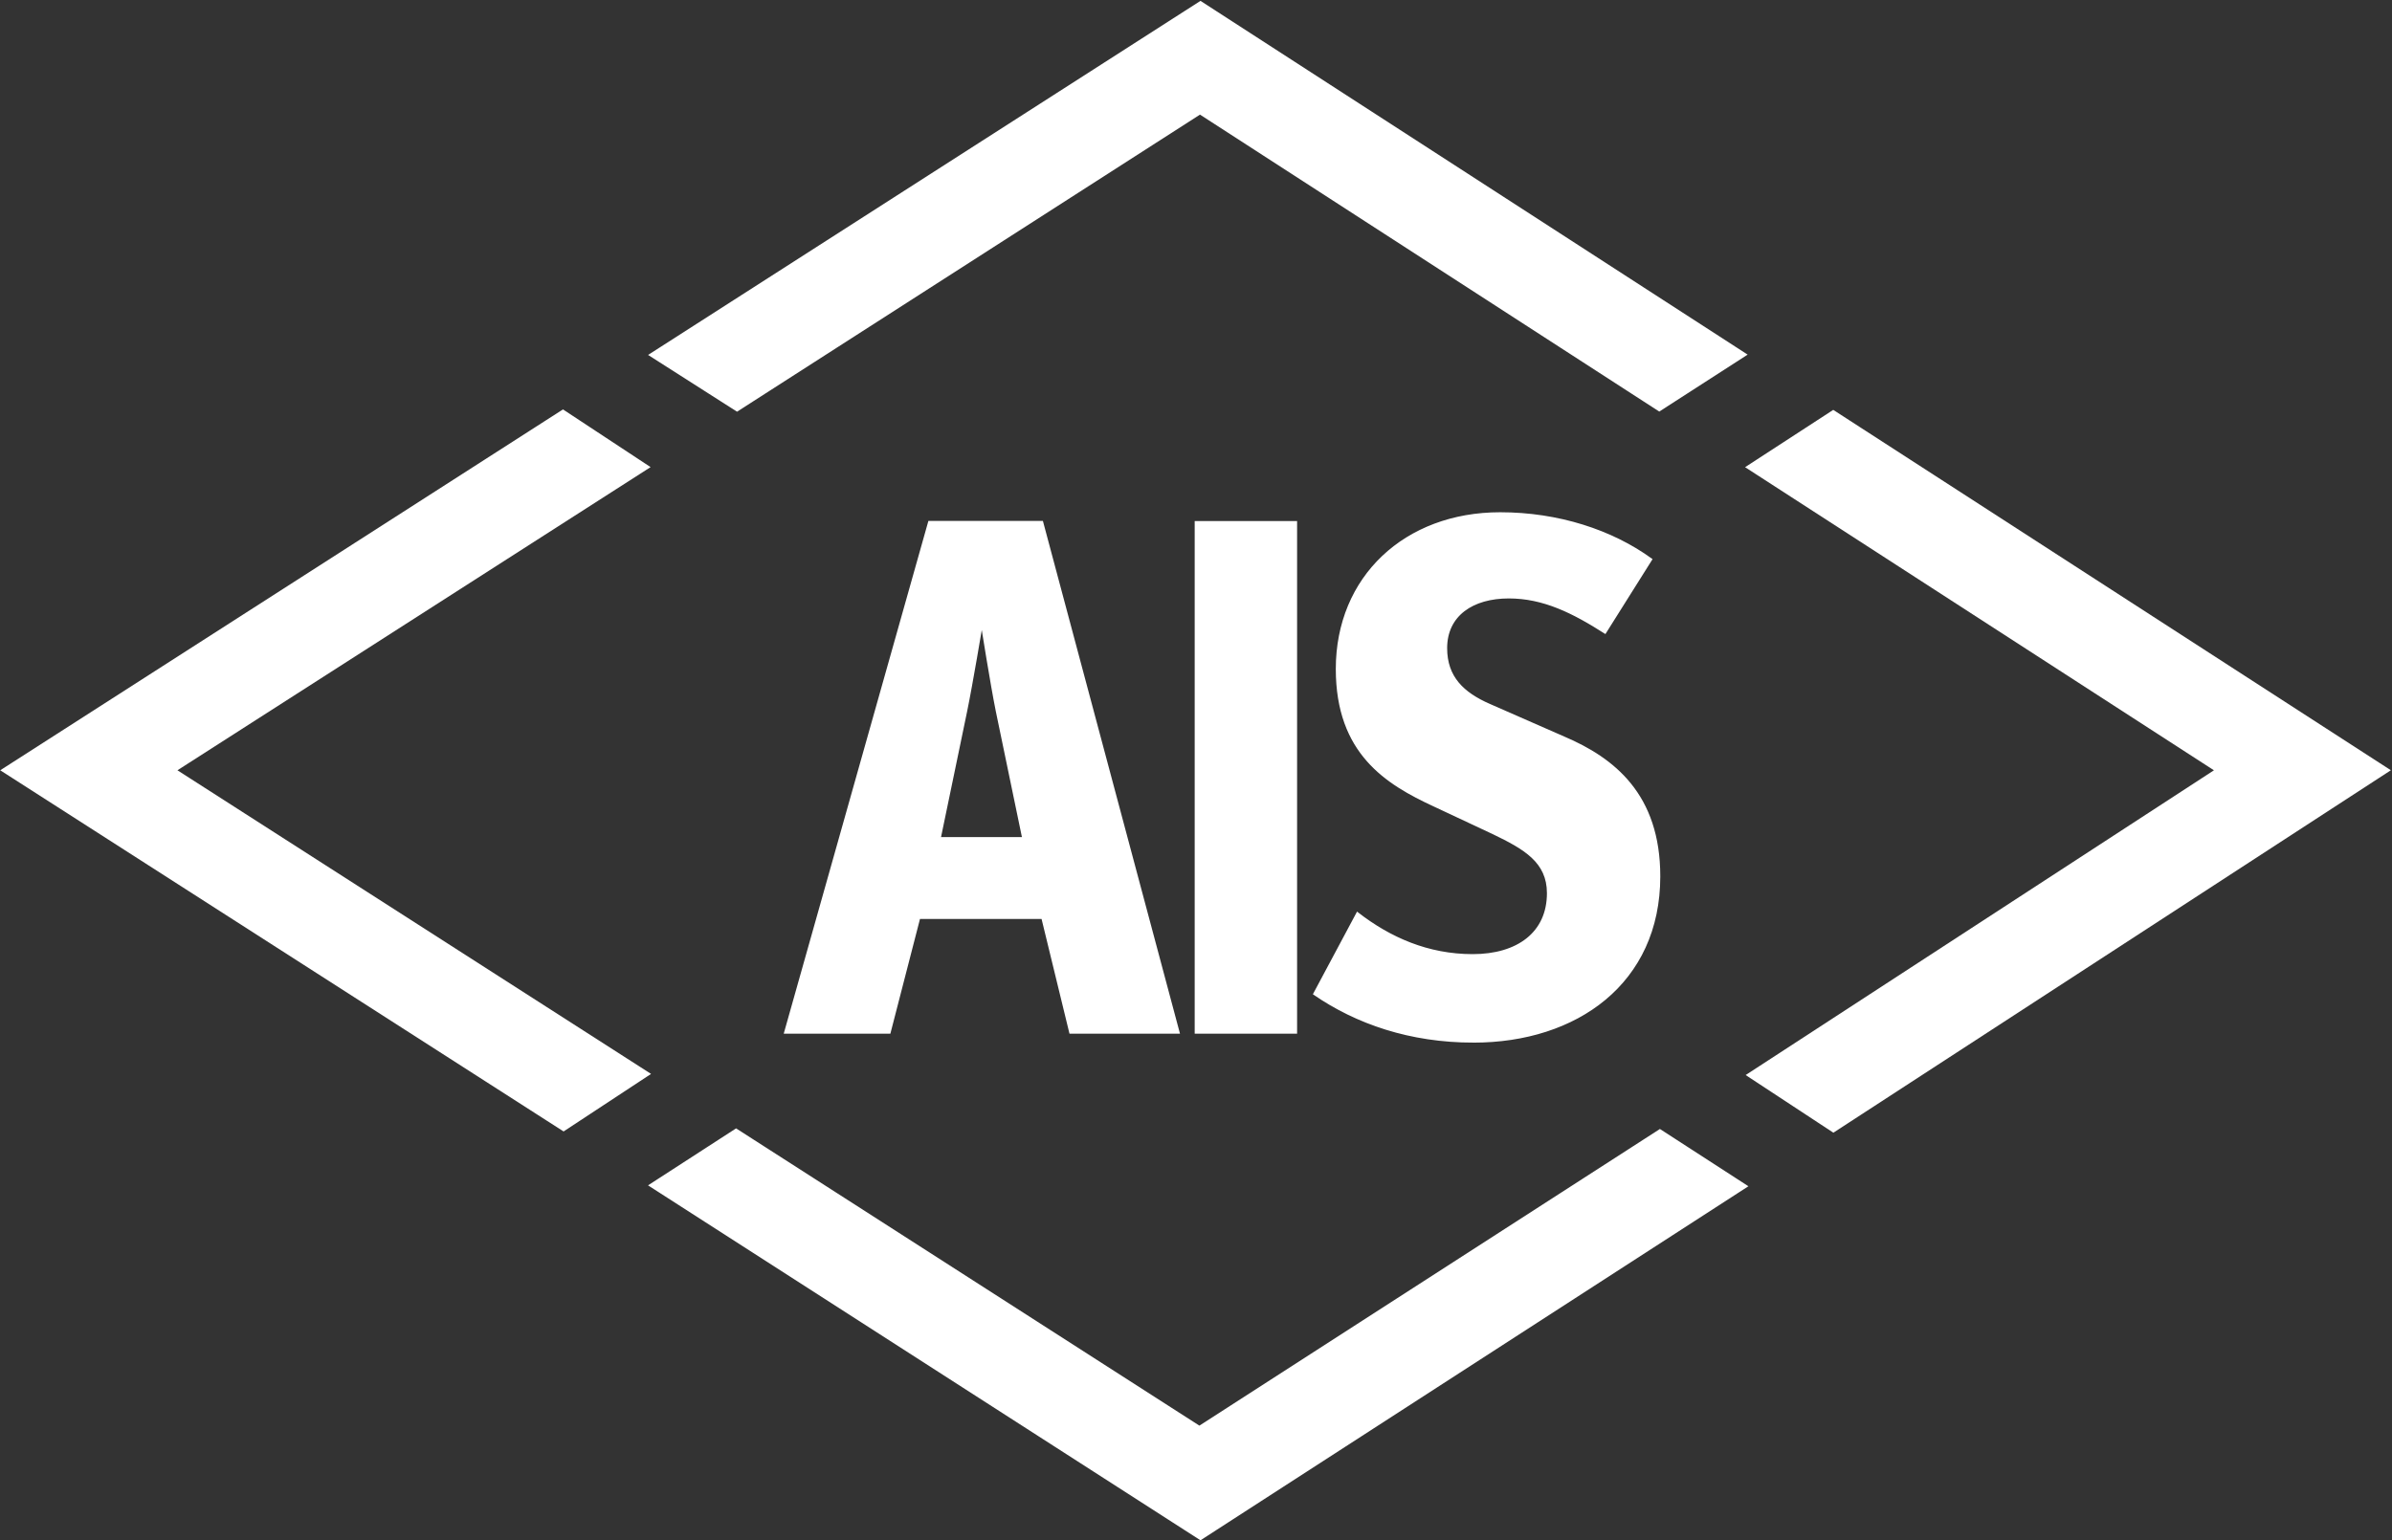
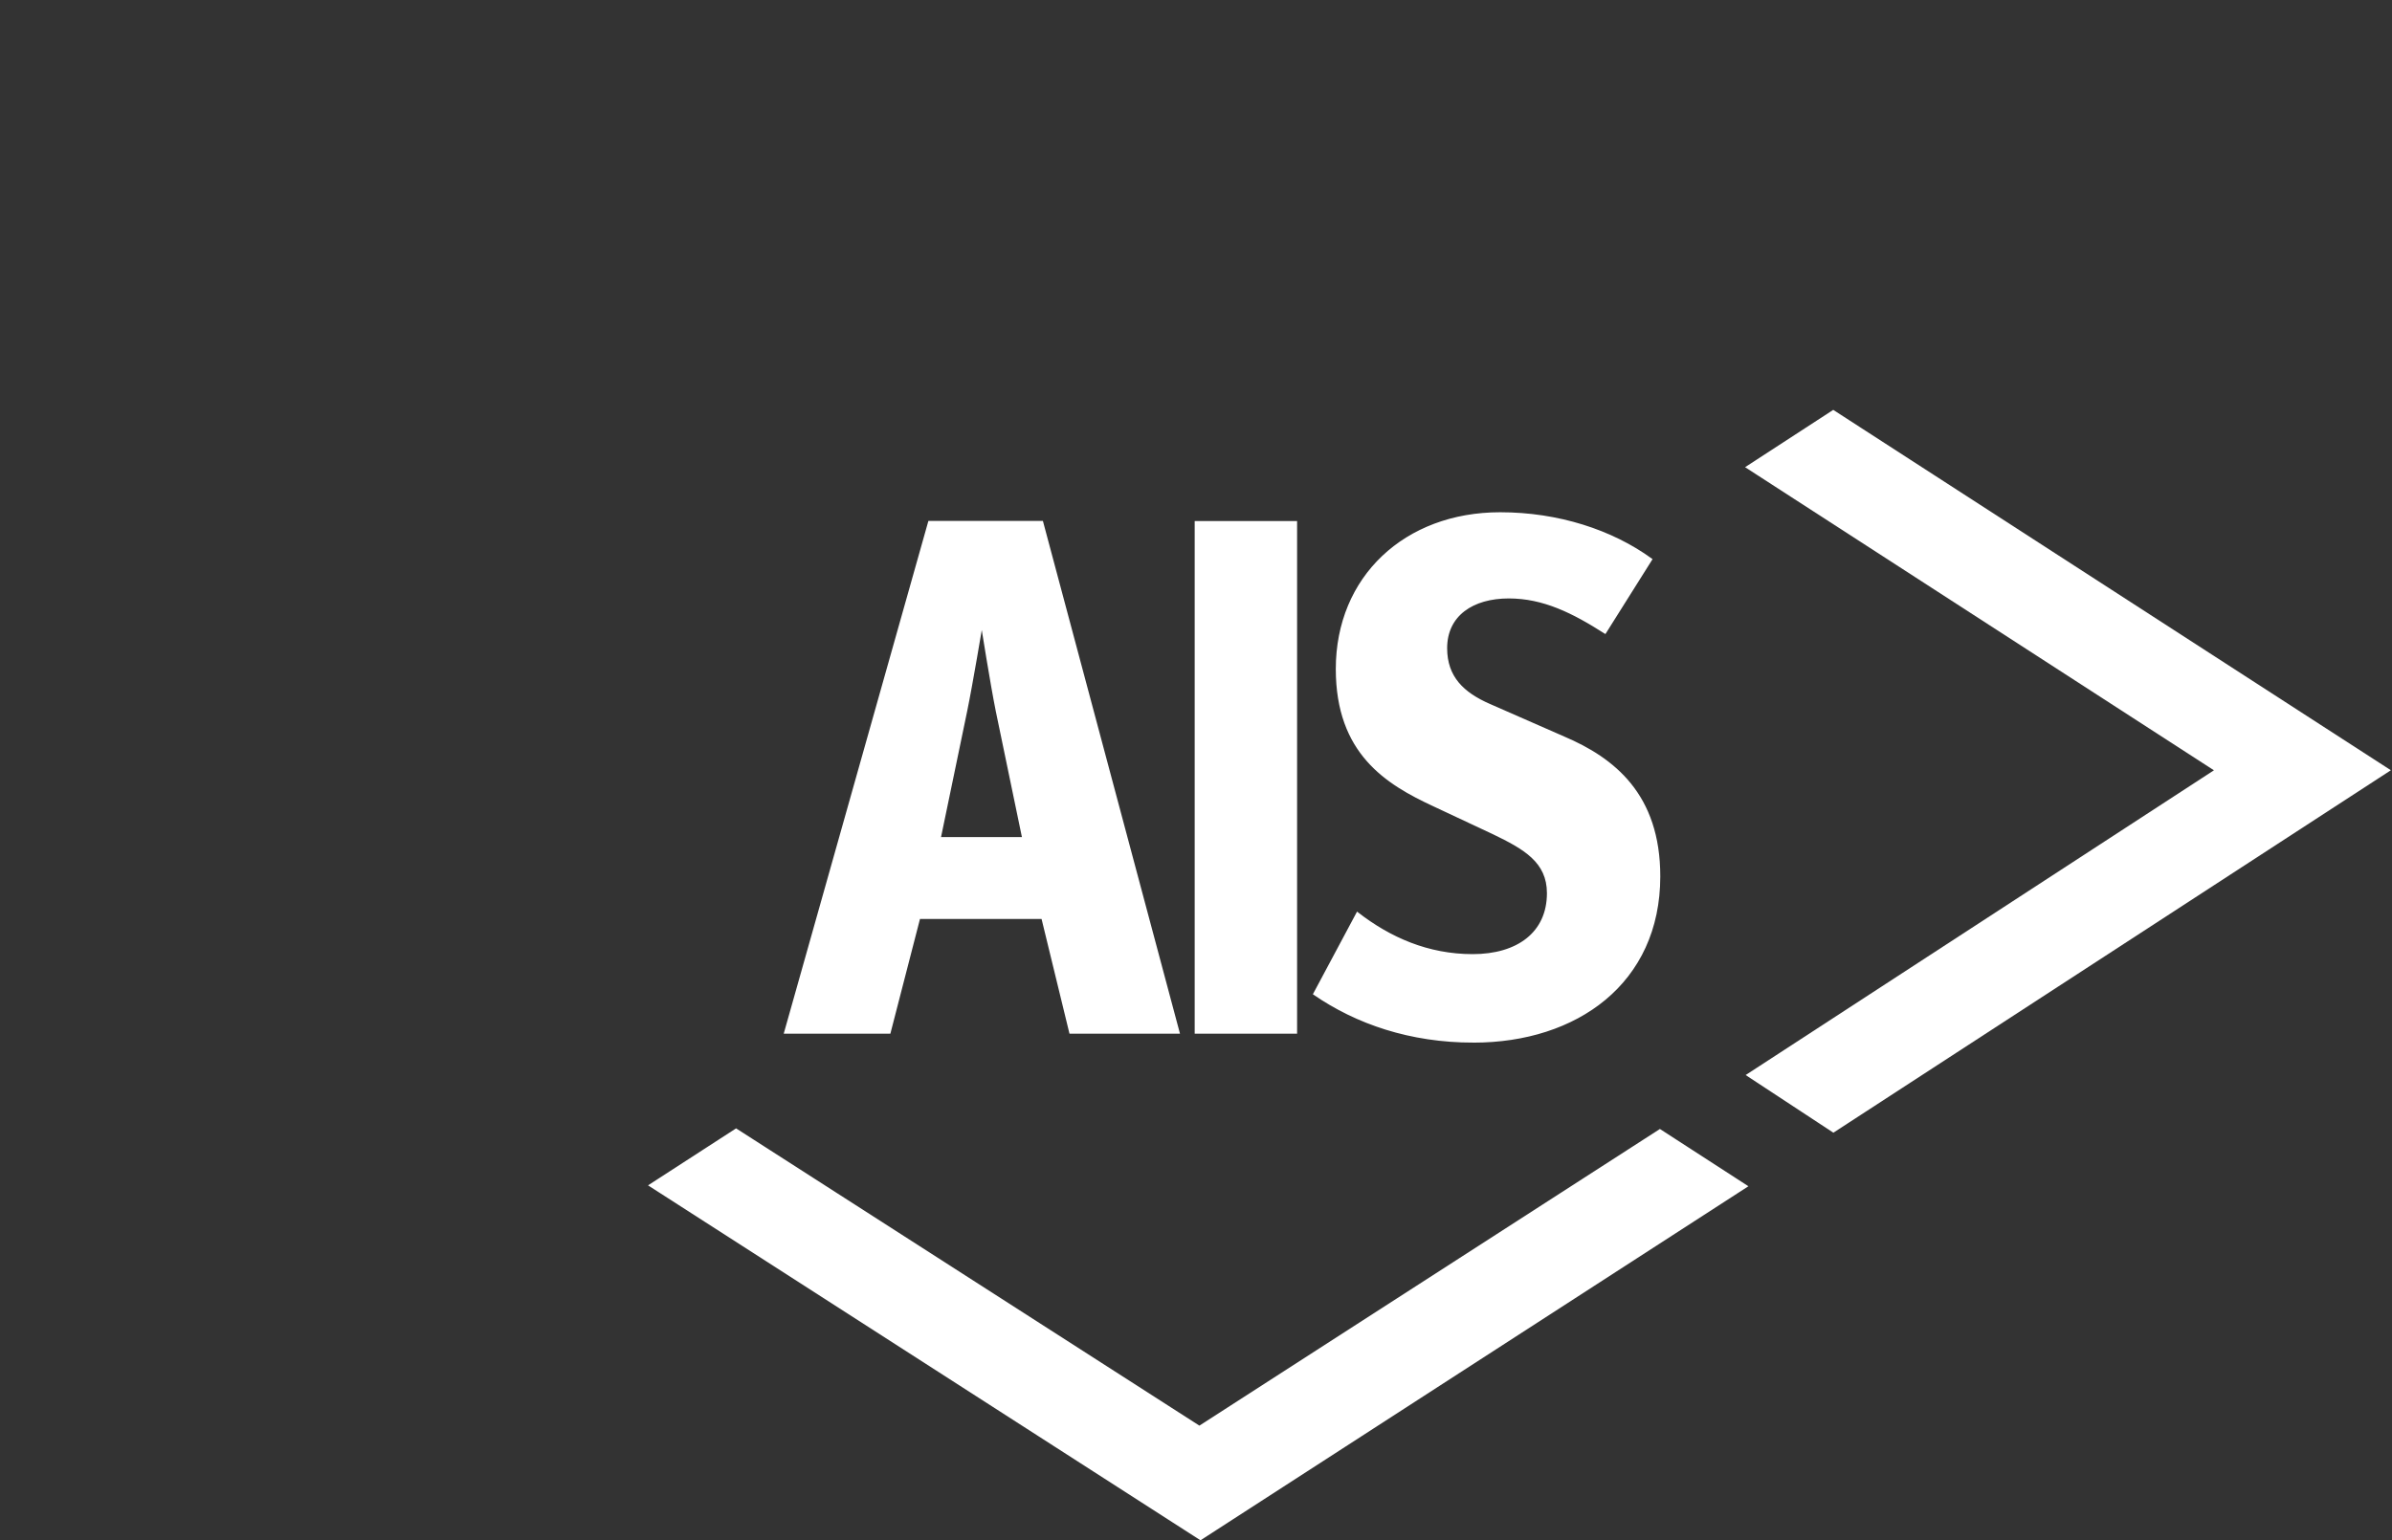
<svg xmlns="http://www.w3.org/2000/svg" version="1.2" viewBox="0 0 1551 999" width="1551" height="999">
  <rect x="0" y="0" width="1551" height="999" fill="#333333" stroke="none" />
  <title>ASAHIINDIA</title>
  <style>
		.s0 { fill: #ffffff;stroke: #ffffff;stroke-width: 1.1 } 
		.s1 { fill: #ffffff;stroke: #ffffff;stroke-miterlimit:10;stroke-width: 11.5 } 
	</style>
  <path fill-rule="evenodd" class="s0" d="m693.9 669.9l-18.1-74.4h-79.7l-19.2 74.4h-68l93.5-331.5h73.4l88.6 331.5zm-47.7-208.8c-3.4-16.8-9.6-55.8-9.6-55.8 0 0-6.6 39.4-10 55.8l-17.1 82.4h53.8zm194.3-122.6v331.4h-65.3v-331.4zm115 337.2c-41.1 0-75.9-12-103.5-31l28.1-52.6c21.1 16.4 45.8 27.3 74.8 27.3 29.1 0 48.7-14.3 48.7-40.1 0-20.4-15.2-29-35.3-38.7l-38.6-18.1c-30.6-14.2-63-33.9-63-88.6 0-59.6 44.4-101.1 106-101.1 37.6 0 72.4 11.3 98.1 30l-30 47.7c-21-13.4-40-22.9-62.5-22.9-23.4 0-40.5 11.4-40.5 32.8 0 18.8 10.9 29.2 28.1 36.7l48.1 21.1c32.4 13.8 62 37.2 62 90.2 0 69.1-53.8 107.3-120.5 107.3z" />
-   <path class="s1" d="m477.9 260.2l300.2-192.7 297.8 192.6 46.7-30.1-344.2-222.6-347.5 222.8z" />
  <path class="s1" d="m1188.7 272.7l-46.6 30.3 304 196.6-303.7 197.7 46.4 30.5 350.9-228.2z" />
  <path class="s1" d="m1076.3 739.1l-298.6 192.4-300.4-192.8-46.5 30.1 347.6 223.4 344.7-222.8z" />
-   <path class="s1" d="m411.6 696.6l-307.2-197 306.9-196.7-46.3-30.5-354.2 227.2 354.6 227.4z" />
</svg>